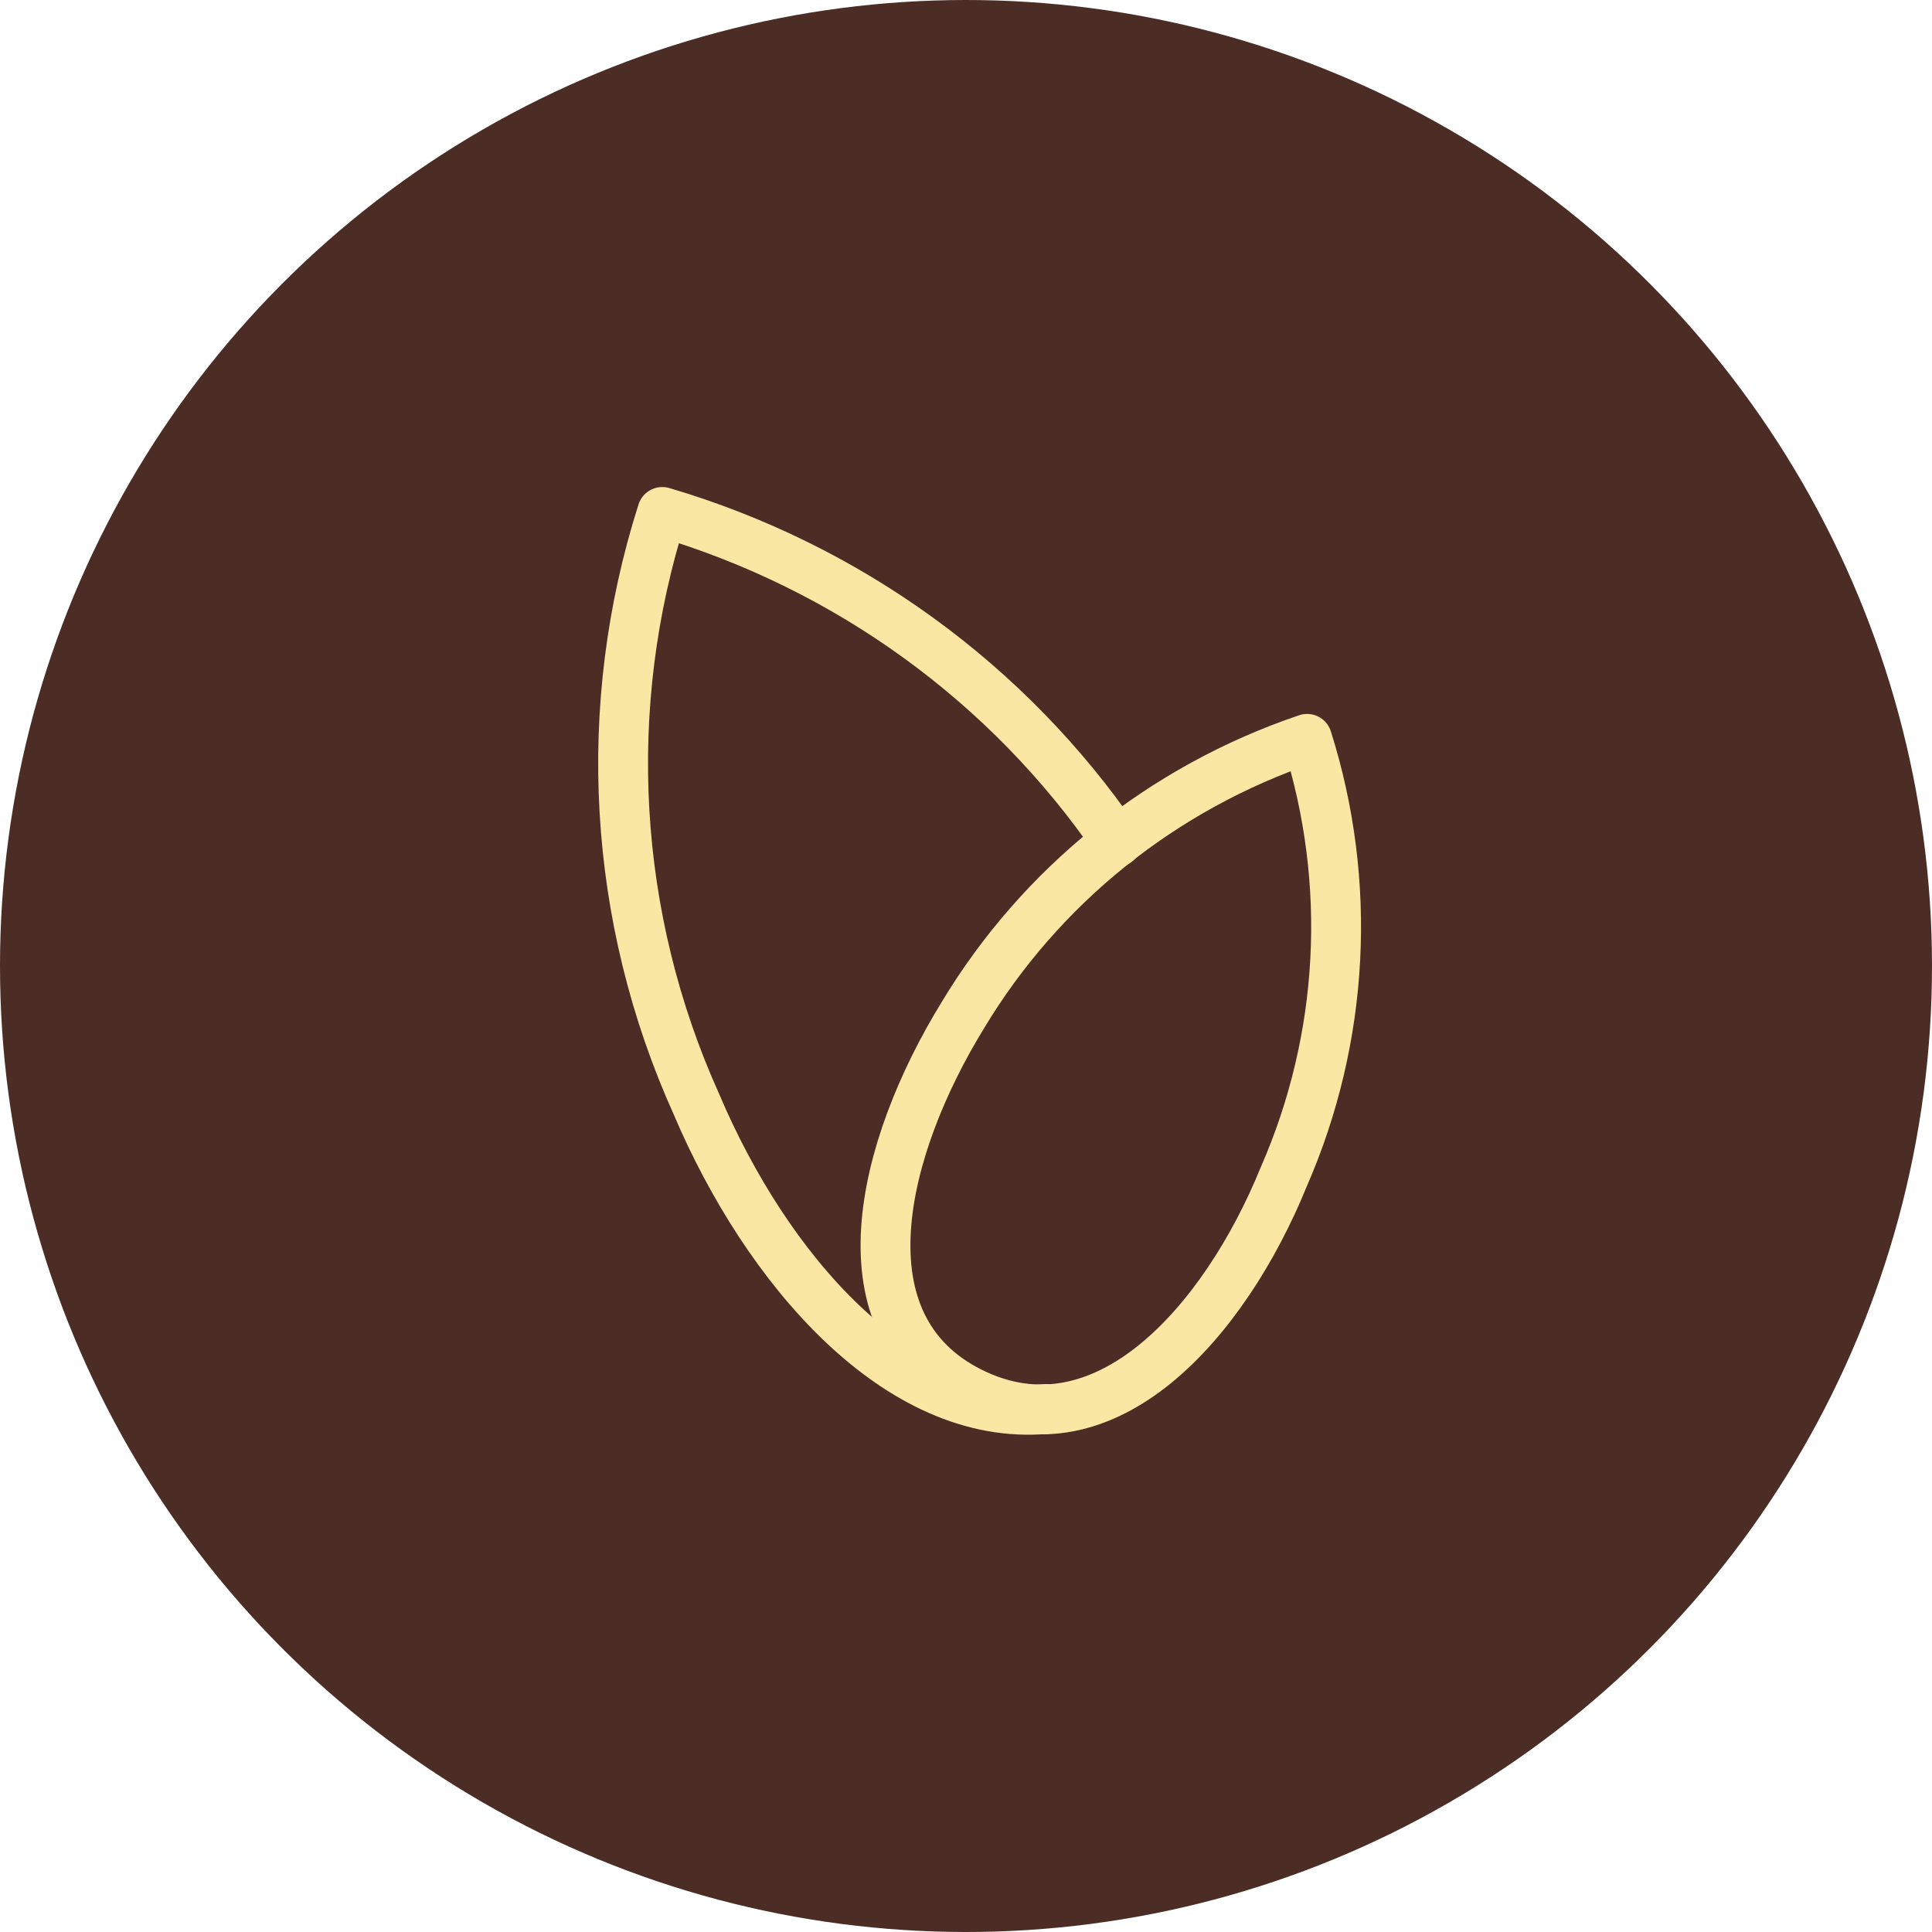
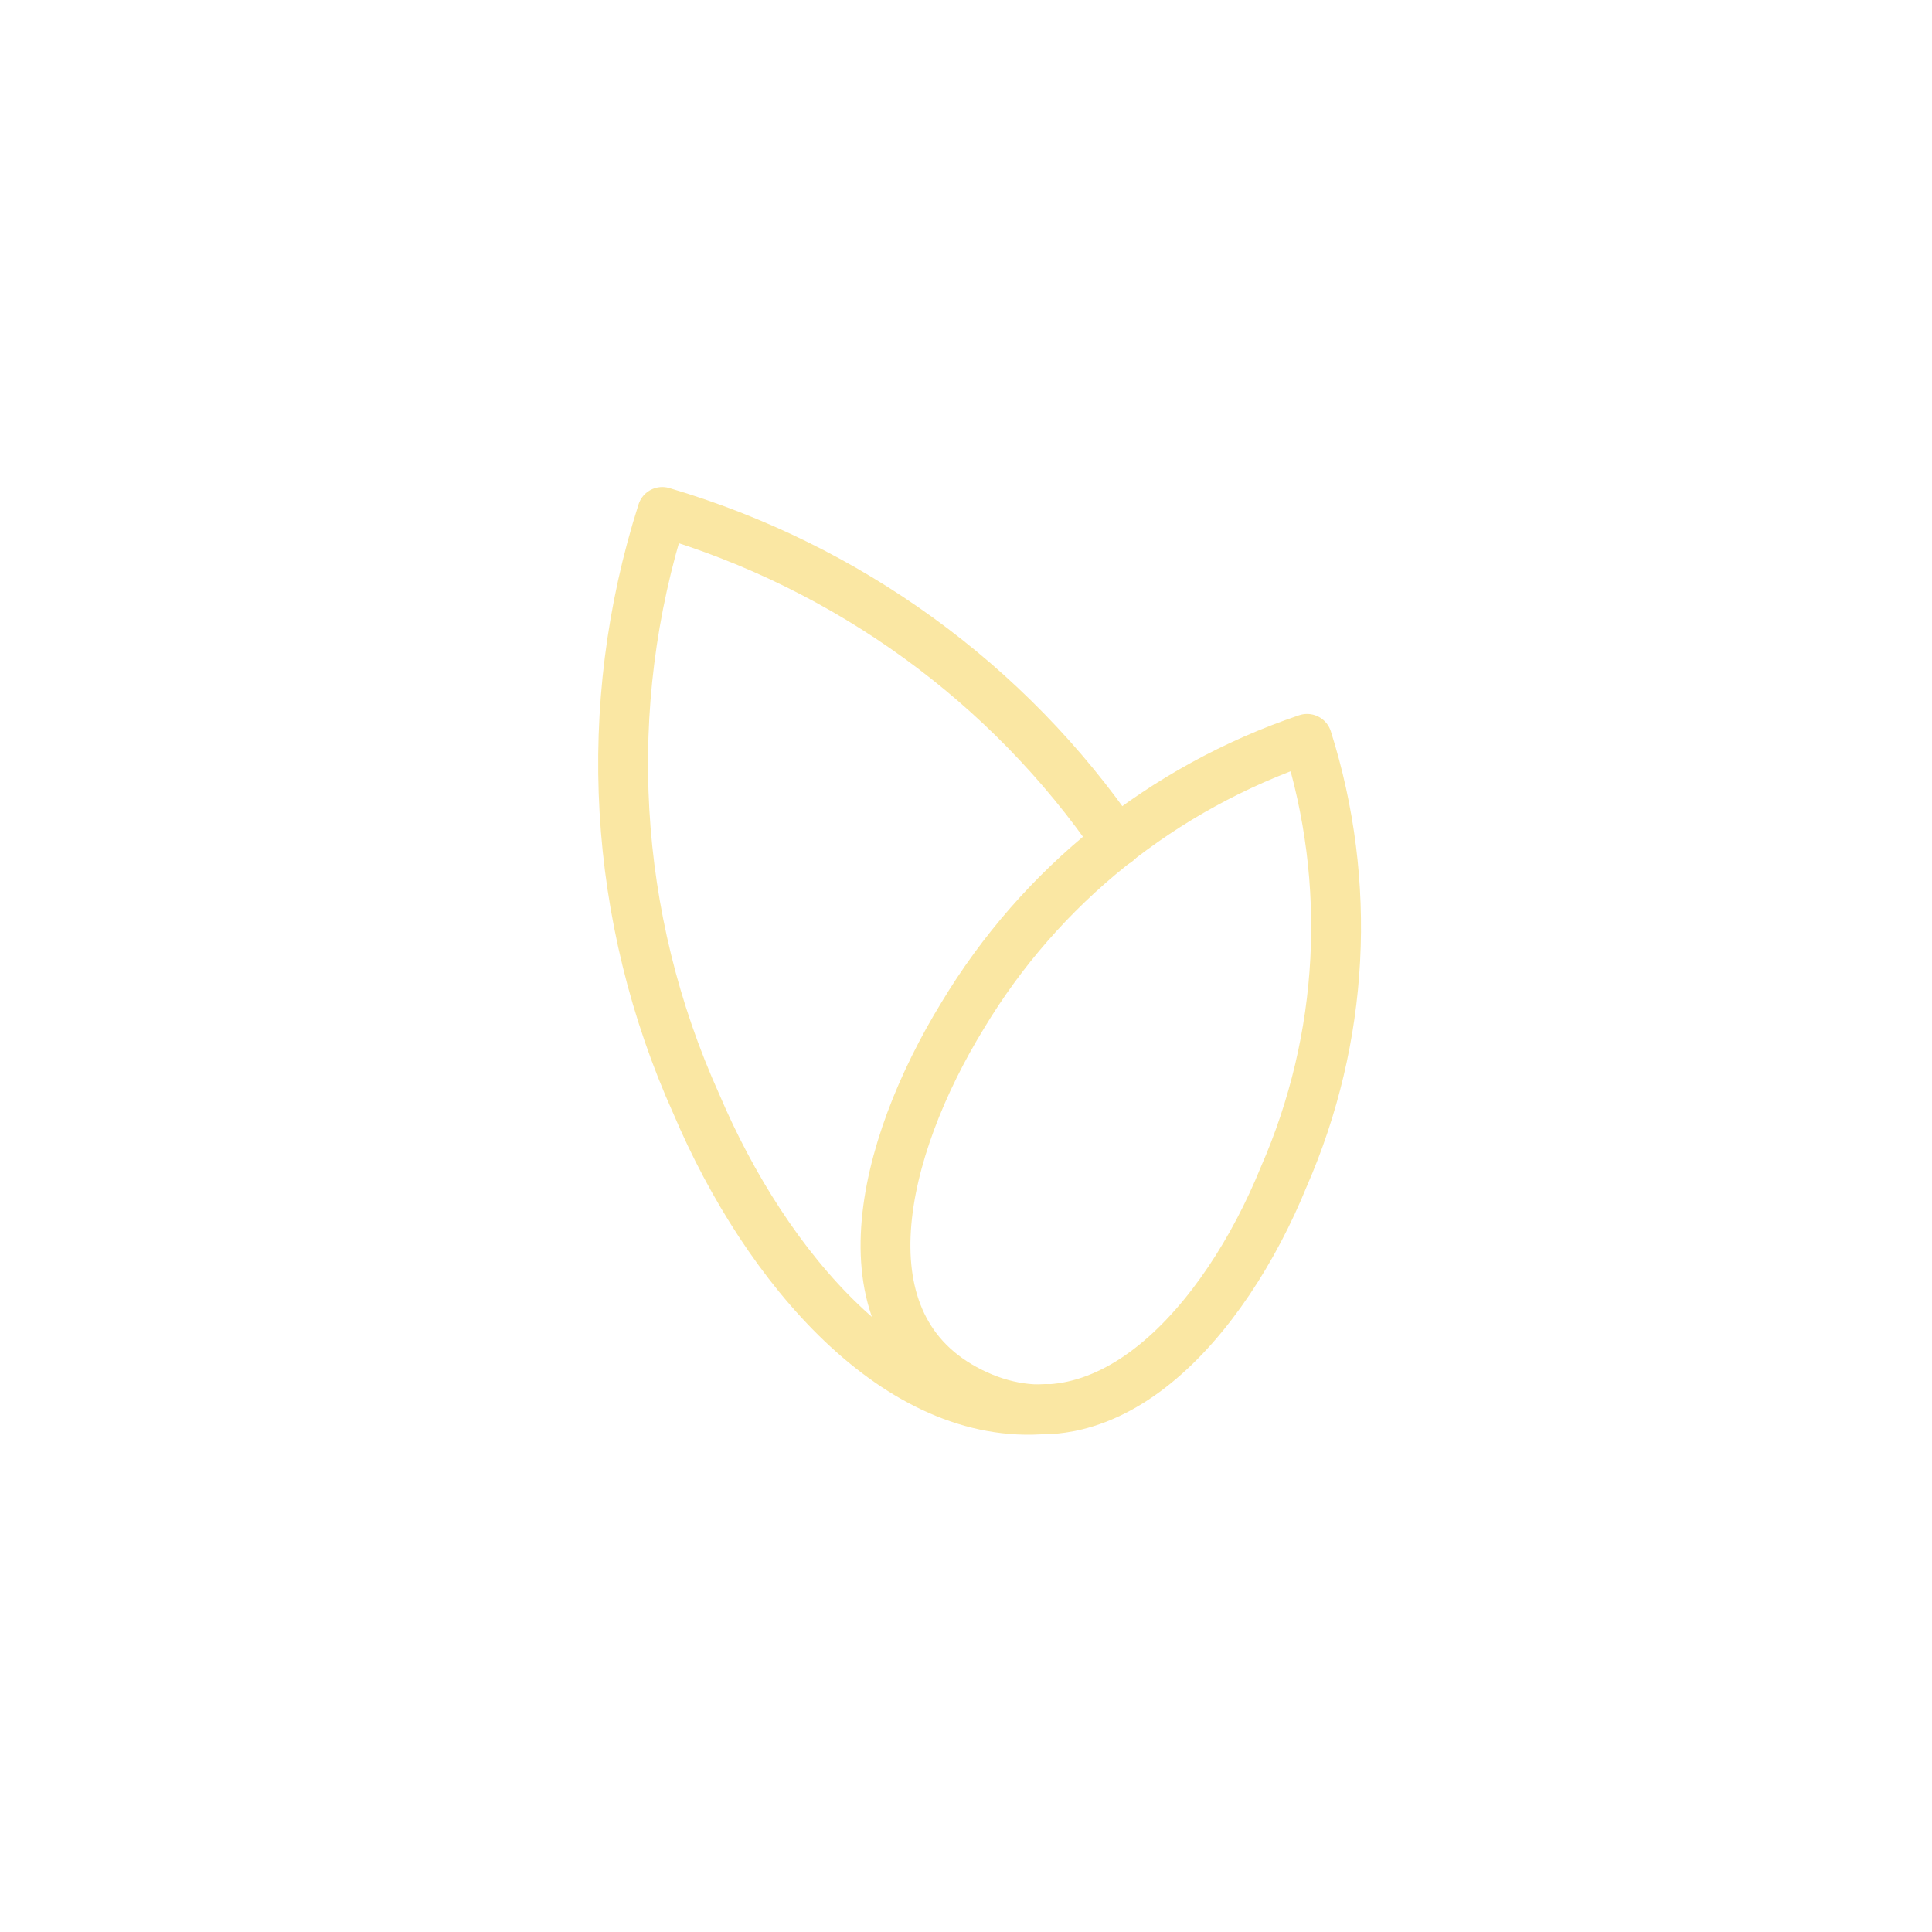
<svg xmlns="http://www.w3.org/2000/svg" width="107px" height="107px" viewBox="0 0 107 107">
  <title>Group 66</title>
  <desc>Created with Sketch.</desc>
  <defs />
  <g id="Welcome" stroke="none" stroke-width="1" fill="none" fill-rule="evenodd">
    <g id="Group-66">
-       <circle id="Oval-2-Copy-16" fill="#4C2D25" cx="53.5" cy="53.5" r="53.5" />
      <path d="M61.862,46.615 C55.852,37.837 46.955,31.384 36.679,28.353 C33.237,39.145 33.908,50.81 38.567,61.146 C42.441,70.277 49.742,78.77 57.938,78.034" id="Shape" stroke="#FAE7A3" stroke-width="2.76" stroke-linecap="round" stroke-linejoin="round" />
      <path d="M71.1,65.172 C67.822,73.223 61.166,80.783 53.766,77.101 C46.365,73.419 48.799,63.601 53.318,56.237 C57.633,49.054 64.394,43.624 72.391,40.92 C74.912,48.896 74.454,57.501 71.1,65.172 Z" id="Shape" stroke="#FAE7A3" stroke-width="2.76" stroke-linecap="round" stroke-linejoin="round" />
    </g>
  </g>
</svg>